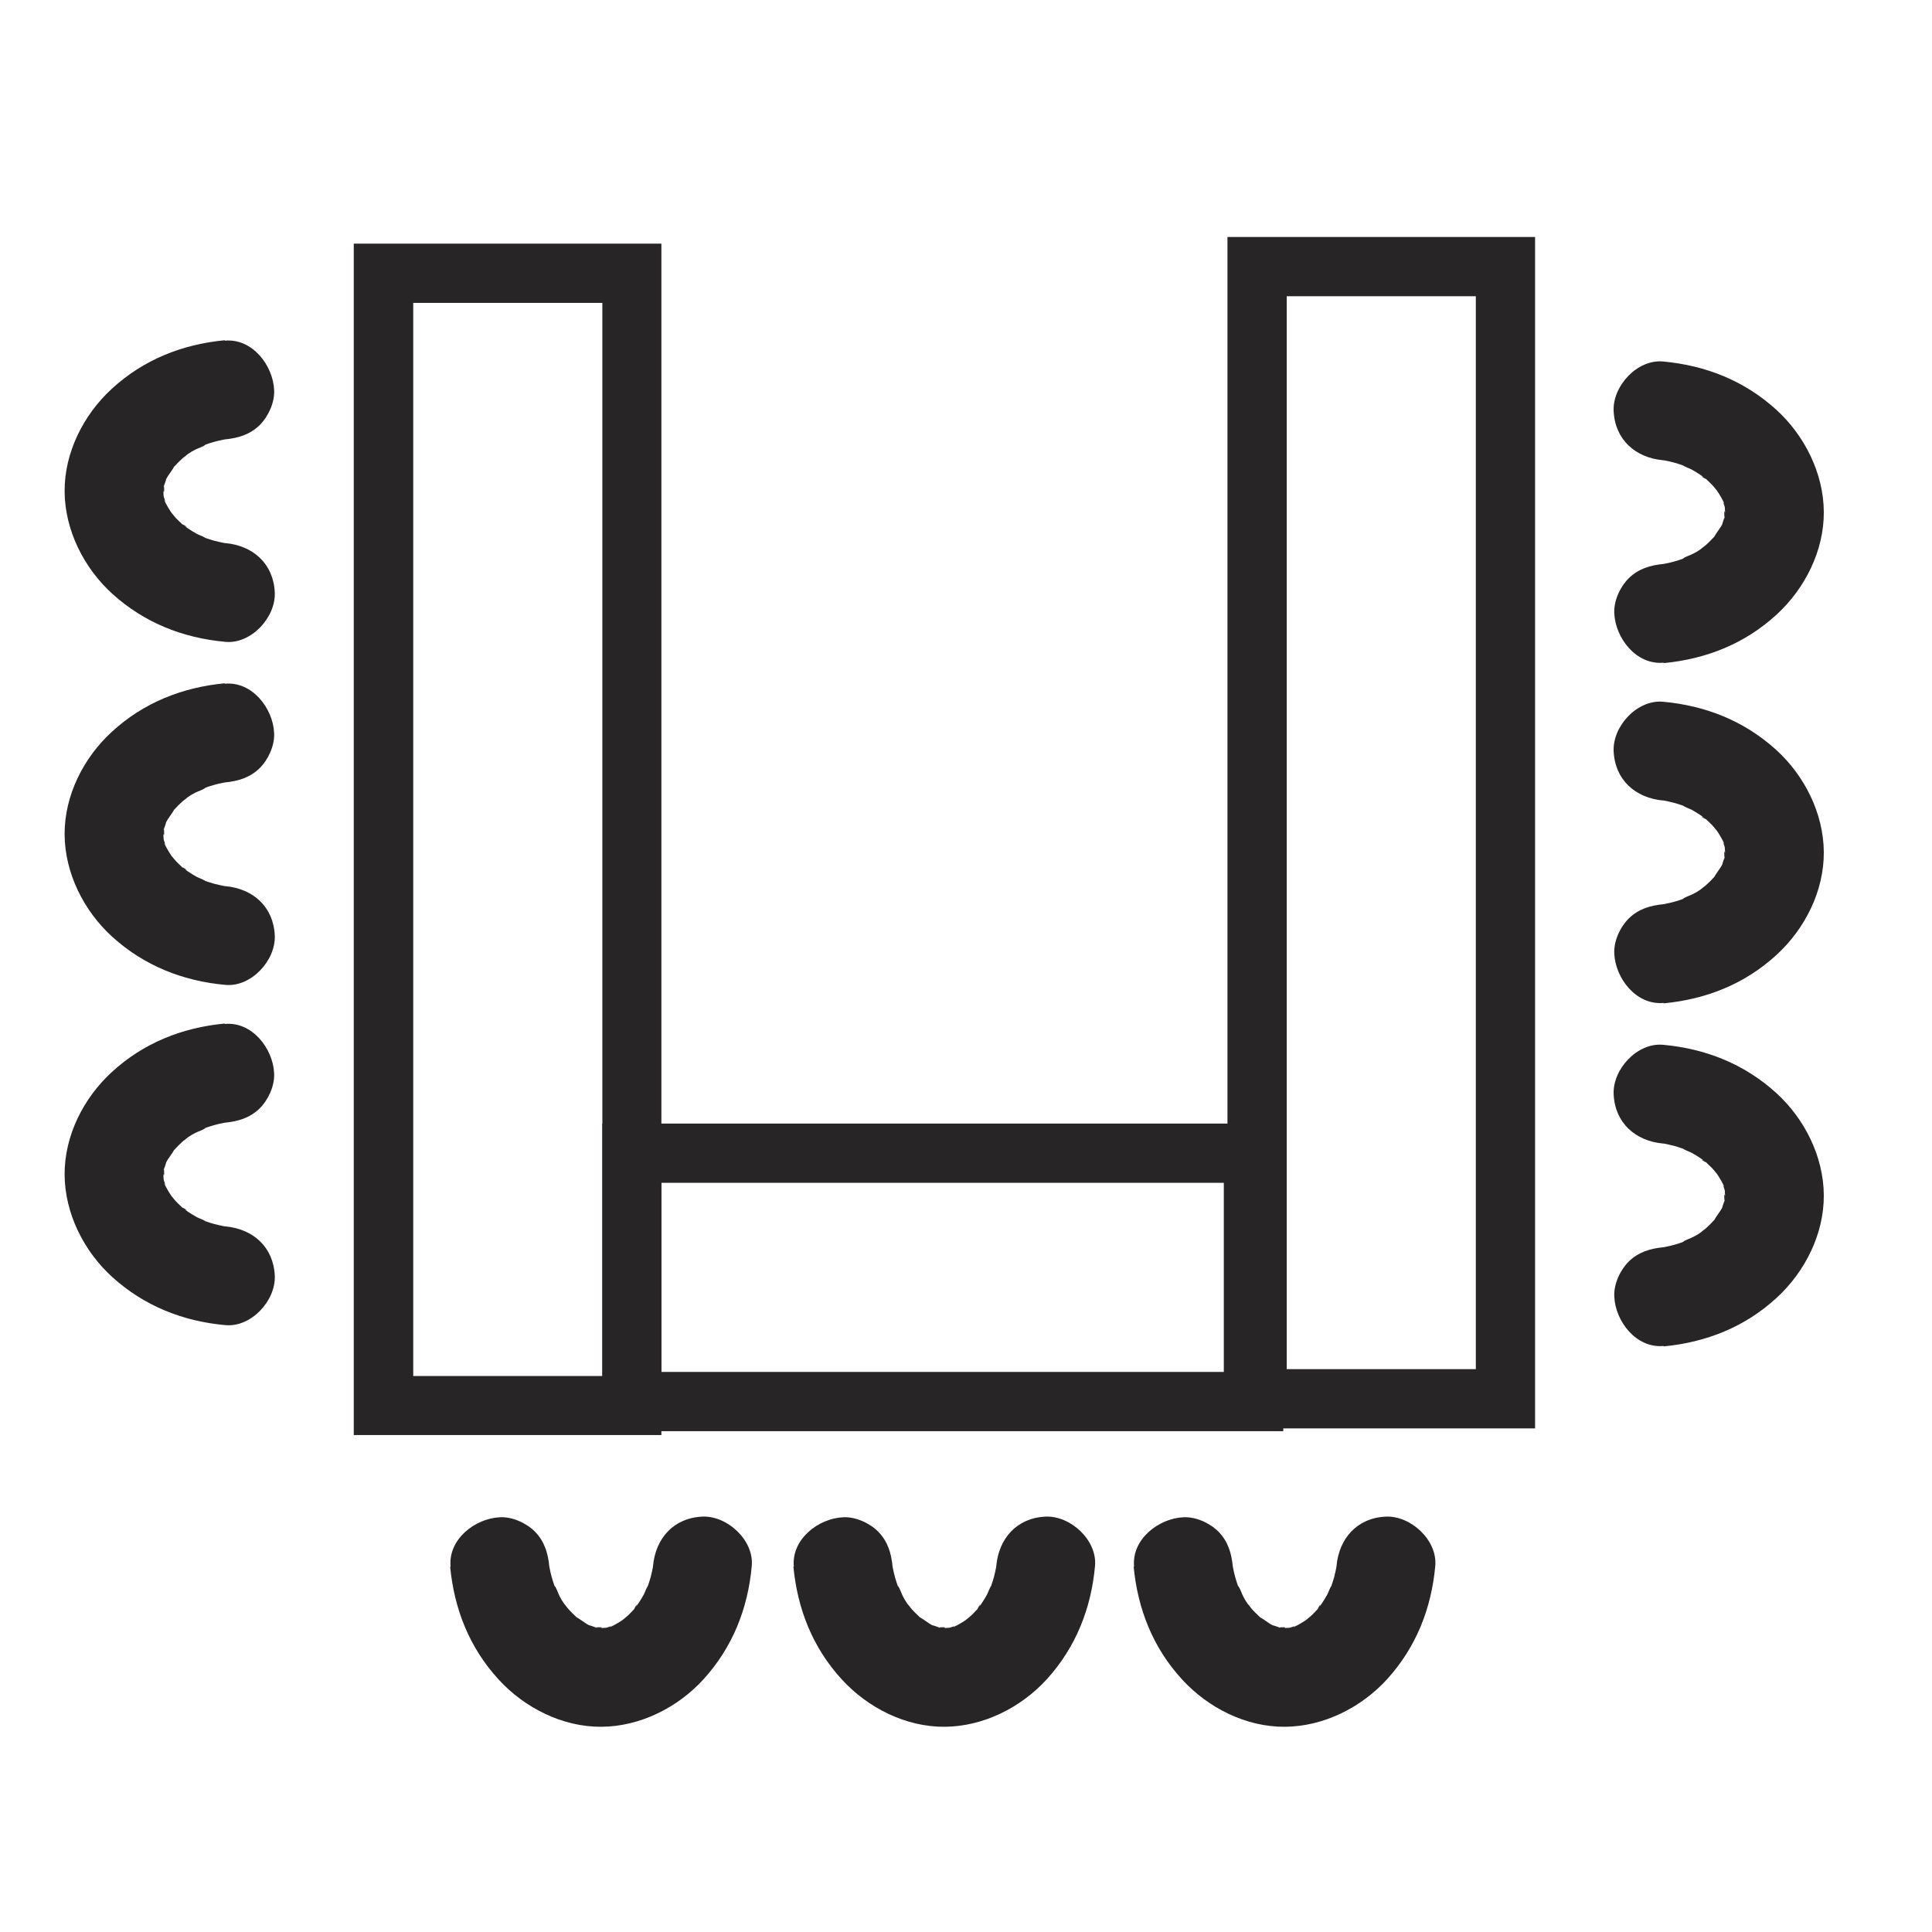
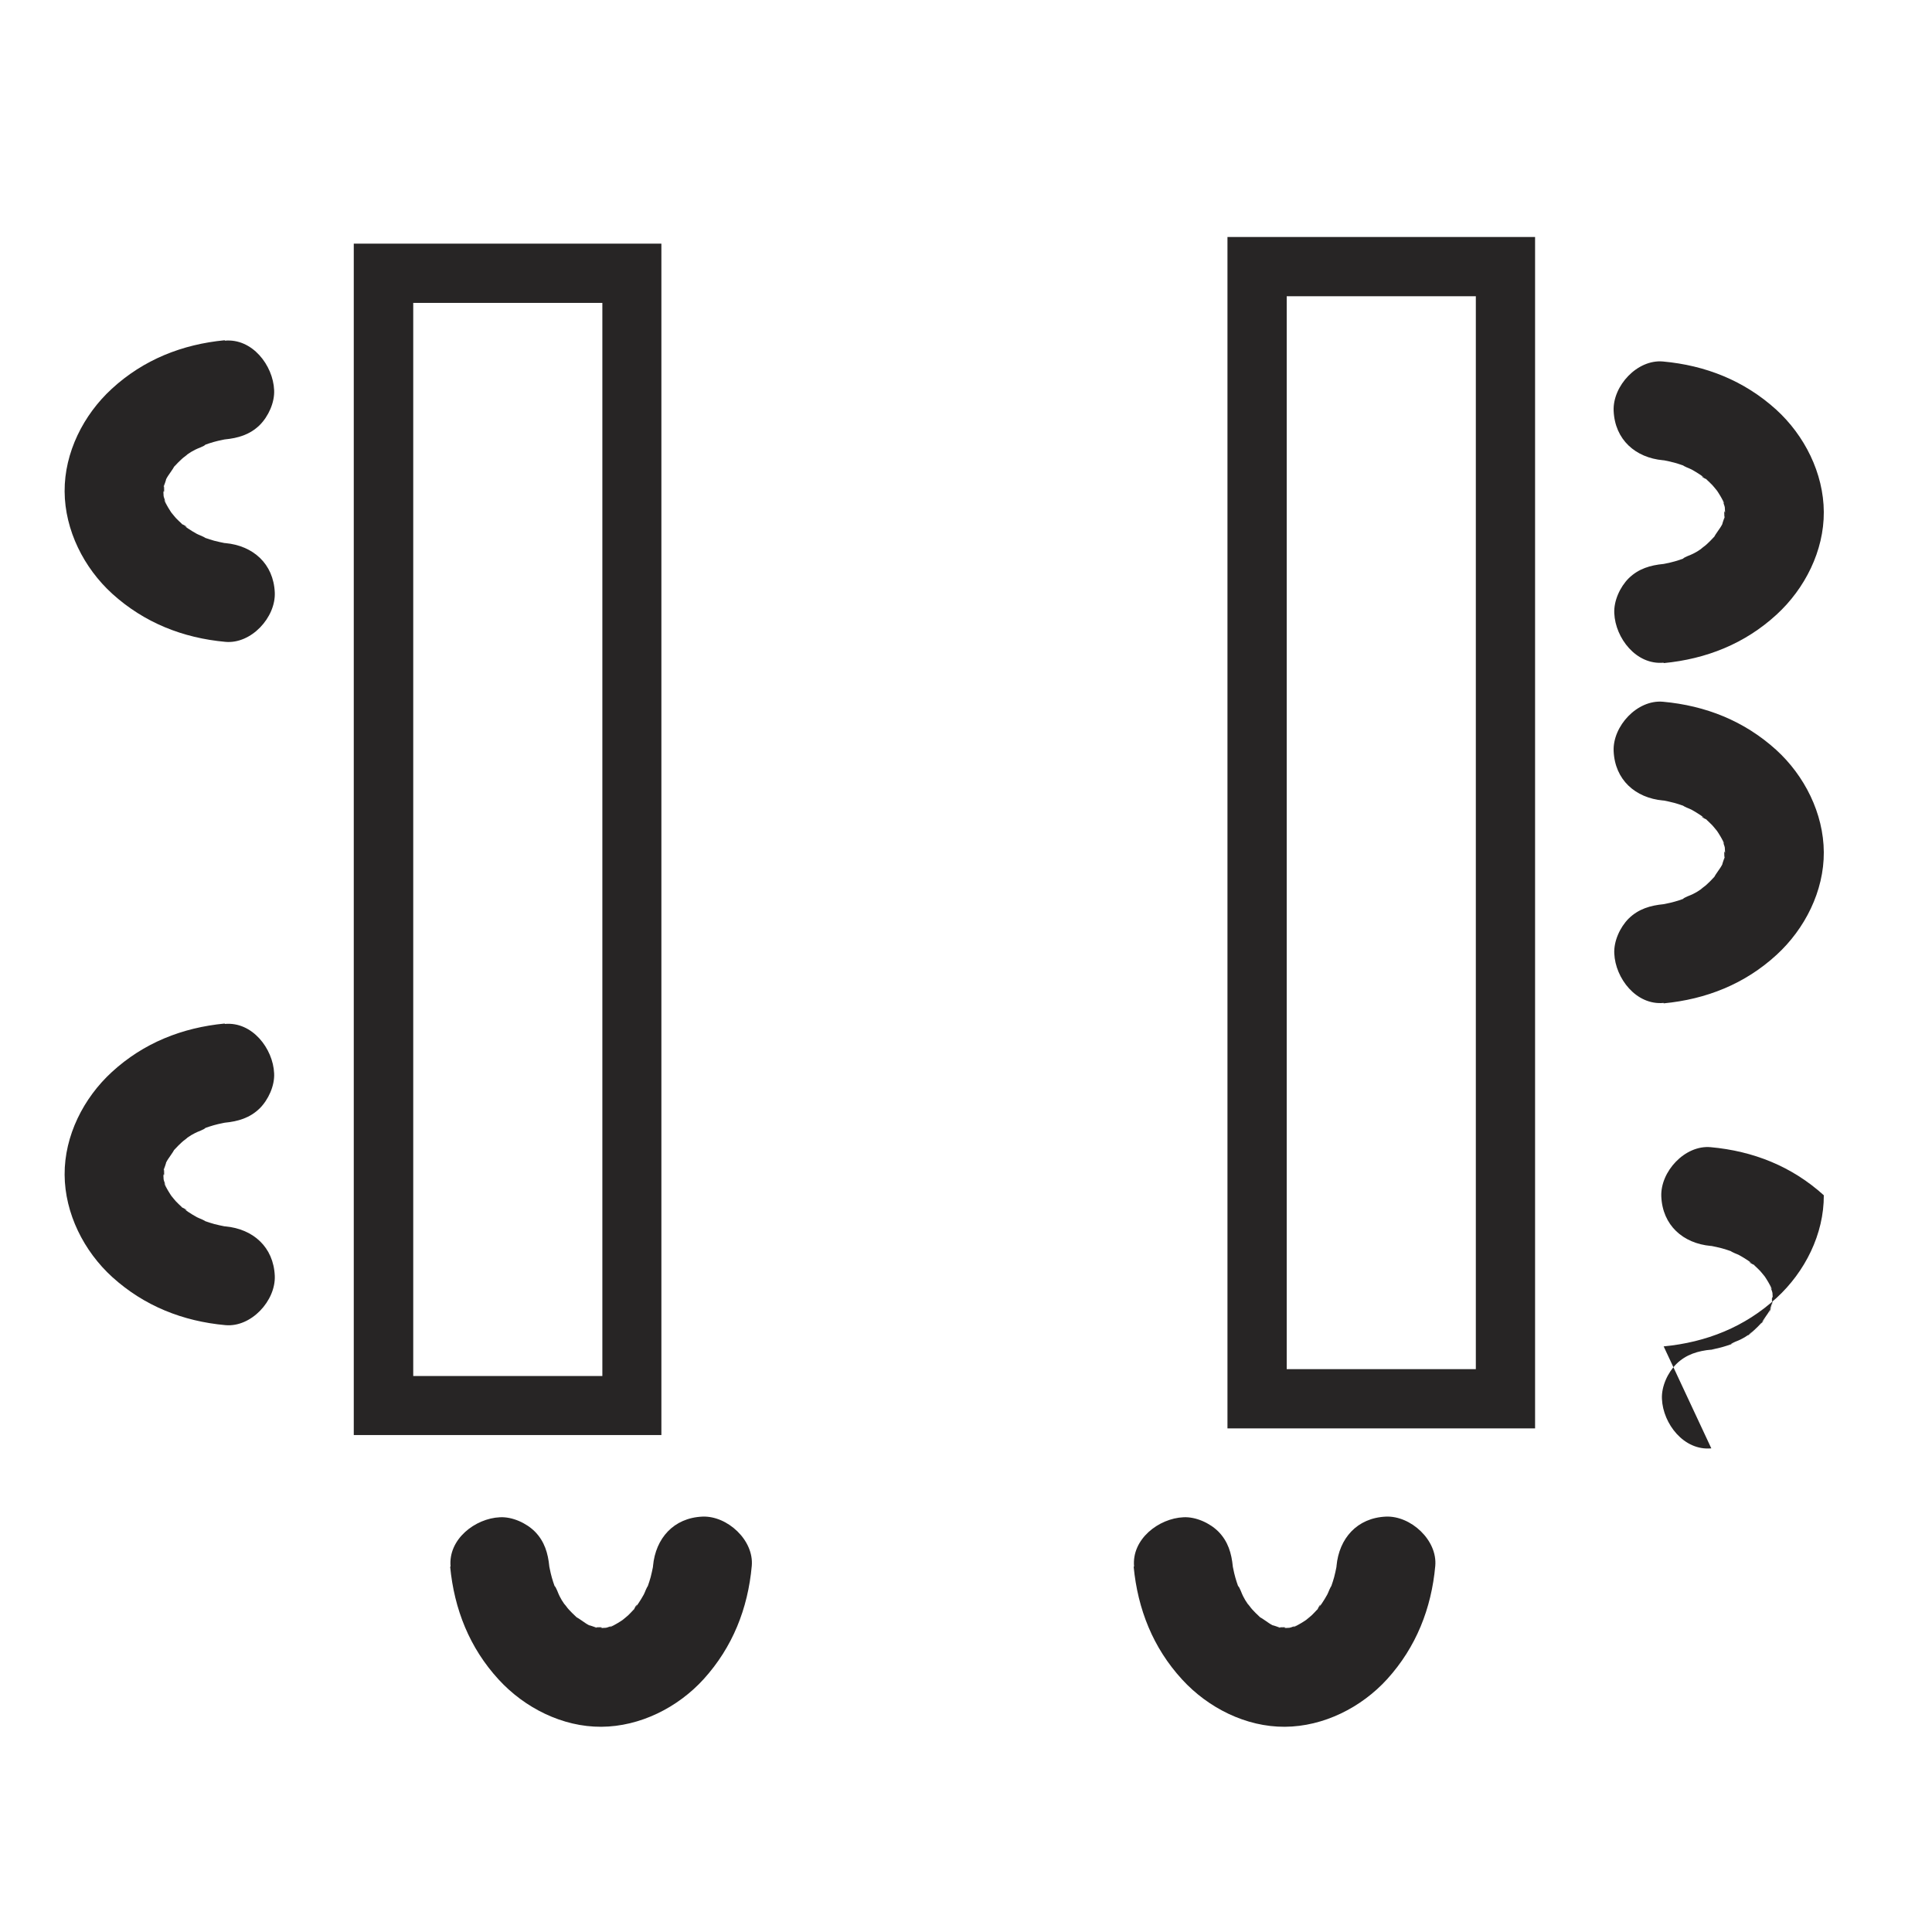
<svg xmlns="http://www.w3.org/2000/svg" id="Layer_1" viewBox="0 0 90 90">
  <defs>
    <style>.cls-1{fill:#272525;stroke-width:0px;}</style>
  </defs>
  <path class="cls-1" d="M30.81,66.85h-14.33V11.35h14.33v55.5ZM19.25,64.1h8.81V14.11h-8.81v49.98Z" />
-   <path class="cls-1" d="M59.78,66.67h-31.72v-14.33h31.72v14.33ZM30.81,63.91h26.2v-8.81h-26.2v8.81Z" />
  <path class="cls-1" d="M71.51,66.54h-14.33V11.04h14.33v55.5ZM59.94,63.78h8.81V13.8h-8.81v49.98Z" />
  <path class="cls-1" d="M10.47,15.85c-1.98.19-3.78.9-5.26,2.26-1.32,1.21-2.21,2.97-2.2,4.78s.9,3.57,2.22,4.77c1.49,1.35,3.29,2.06,5.27,2.24,1.2.11,2.35-1.14,2.3-2.3-.06-1.34-1.01-2.18-2.3-2.3-.47-.04.55.11-.03,0-.16-.03-.33-.07-.49-.11-.14-.04-.27-.08-.41-.13-.07-.02-.13-.05-.2-.07-.16-.06-.09-.03.23.1-.08-.09-.32-.16-.43-.22-.14-.08-.28-.16-.41-.25-.11-.07-.22-.18-.33-.23.44.21.24.19.05.02-.1-.09-.19-.18-.28-.27-.06-.06-.4-.5-.16-.16s-.07-.12-.11-.18c-.07-.11-.13-.21-.19-.32-.2-.38.02-.1.03.1,0-.12-.1-.28-.13-.4-.02-.06-.03-.12-.04-.18-.04-.24-.04-.16.03.26,0-.12-.02-.24-.02-.36s.03-.25.02-.36c.06.58-.06.39,0,.14.03-.14.1-.27.12-.41.06-.17.02-.08-.12.27.03-.08.07-.15.11-.22.11-.22.3-.42.4-.64-.23.29-.27.35-.12.16.04-.05.09-.1.13-.14.1-.11.21-.22.32-.32.09-.09.23-.16.3-.26-.27.21-.34.26-.2.16.05-.04.11-.08.17-.12.11-.08.23-.15.35-.21.1-.06.44-.16.49-.25l-.29.12c.09-.04.17-.07.26-.1.13-.05.27-.09.4-.13s.28-.07.42-.1c.09-.02.19-.04.28-.05-.37.05-.43.06-.18.03.62-.06,1.17-.22,1.63-.67.4-.4.7-1.05.67-1.63-.05-1.15-1.02-2.42-2.3-2.3h0Z" />
-   <path class="cls-1" d="M10.47,31.83c-1.98.19-3.78.9-5.26,2.26-1.32,1.21-2.21,2.97-2.2,4.78s.9,3.57,2.22,4.77c1.49,1.35,3.29,2.06,5.27,2.24,1.2.11,2.35-1.14,2.3-2.3-.06-1.34-1.01-2.18-2.3-2.3-.47-.04.55.11-.03,0-.16-.03-.33-.07-.49-.11-.14-.04-.27-.08-.41-.13-.07-.02-.13-.05-.2-.07-.16-.06-.09-.03.23.1-.08-.09-.32-.16-.43-.22-.14-.08-.28-.16-.41-.25-.11-.07-.22-.18-.33-.23.44.21.24.19.05.02-.1-.09-.19-.18-.28-.27-.06-.06-.4-.5-.16-.16s-.07-.12-.11-.18c-.07-.11-.13-.21-.19-.32-.2-.38.02-.1.03.1,0-.12-.1-.28-.13-.4-.02-.06-.03-.12-.04-.18-.04-.24-.04-.16.03.26,0-.12-.02-.24-.02-.36s.03-.25.02-.36c.06.58-.06.39,0,.14.03-.14.1-.27.12-.41.06-.17.02-.08-.12.27.03-.08.07-.15.11-.22.11-.22.3-.42.4-.64-.23.29-.27.35-.12.16.04-.05.09-.1.13-.14.1-.11.21-.22.32-.32.09-.09.23-.16.3-.26-.27.21-.34.26-.2.16.05-.04.11-.08.17-.12.11-.08.23-.15.35-.21.1-.06.44-.16.49-.25l-.29.12c.09-.04.17-.07.26-.1.13-.05.27-.09.4-.13s.28-.07.42-.1c.09-.02.19-.04.28-.05-.37.05-.43.06-.18.03.62-.06,1.17-.22,1.63-.67.4-.4.7-1.05.67-1.63-.05-1.15-1.02-2.42-2.3-2.3h0Z" />
  <path class="cls-1" d="M10.47,47.68c-1.98.19-3.78.9-5.26,2.26-1.32,1.21-2.21,2.97-2.2,4.78s.9,3.57,2.22,4.77c1.49,1.35,3.29,2.06,5.27,2.24,1.2.11,2.35-1.14,2.3-2.3-.06-1.34-1.01-2.18-2.3-2.3-.47-.04.55.11-.03,0-.16-.03-.33-.07-.49-.11-.14-.04-.27-.08-.41-.13-.07-.02-.13-.05-.2-.07-.16-.06-.09-.03.23.1-.08-.09-.32-.16-.43-.22-.14-.08-.28-.16-.41-.25-.11-.07-.22-.18-.33-.23.44.21.24.19.05.02-.1-.09-.19-.18-.28-.27-.06-.06-.4-.5-.16-.16s-.07-.12-.11-.18c-.07-.11-.13-.21-.19-.32-.2-.38.02-.1.03.1,0-.12-.1-.28-.13-.4-.02-.06-.03-.12-.04-.18-.04-.24-.04-.16.03.26,0-.12-.02-.24-.02-.36s.03-.25.02-.36c.06.58-.06.39,0,.14.03-.14.1-.27.12-.41.06-.17.02-.08-.12.27.03-.08.07-.15.11-.22.11-.22.3-.42.4-.64-.23.29-.27.35-.12.16.04-.05.09-.1.13-.14.1-.11.21-.22.32-.32.09-.09.23-.16.3-.26-.27.21-.34.26-.2.16.05-.04.11-.08.17-.12.11-.08.23-.15.35-.21.1-.06.44-.16.49-.25l-.29.12c.09-.04.17-.07.26-.1.13-.05.27-.09.4-.13s.28-.07.42-.1c.09-.02.19-.04.28-.05-.37.05-.43.06-.18.03.62-.06,1.17-.22,1.63-.67.4-.4.7-1.05.67-1.63-.05-1.15-1.02-2.42-2.3-2.3h0Z" />
  <path class="cls-1" d="M20.97,72.98c.19,1.98.9,3.78,2.26,5.26,1.21,1.32,2.97,2.21,4.78,2.2s3.57-.9,4.77-2.22c1.35-1.49,2.06-3.29,2.24-5.27.11-1.2-1.14-2.35-2.3-2.3-1.34.06-2.18,1.01-2.3,2.3-.04.47.11-.55,0,.03-.03.16-.07.33-.11.49-.04.14-.08.27-.13.41-.02.07-.05.13-.07.2-.06.16-.03.09.1-.23-.09.08-.16.32-.22.43-.08.14-.16.28-.25.41-.07.11-.18.22-.23.33.21-.44.19-.24.02-.05-.09.1-.18.19-.27.28-.06.06-.5.4-.16.16s-.12.07-.18.11c-.11.07-.21.13-.32.19-.38.2-.1-.02.1-.03-.12,0-.28.1-.4.13-.06.02-.12.03-.18.04-.24.04-.16.04.26-.03-.12,0-.24.02-.36.02s-.25-.03-.36-.02c.58-.06.39.06.14,0-.14-.03-.27-.1-.41-.12-.17-.06-.08-.02.27.12-.08-.03-.15-.07-.22-.11-.22-.11-.42-.3-.64-.4.29.23.35.27.16.12-.05-.04-.1-.09-.14-.13-.11-.1-.22-.21-.32-.32-.09-.09-.16-.23-.26-.3.21.27.26.34.16.2-.04-.05-.08-.11-.12-.17-.08-.11-.15-.23-.21-.35-.06-.1-.16-.44-.25-.49l.12.29c-.04-.09-.07-.17-.1-.26-.05-.13-.09-.27-.13-.4s-.07-.28-.1-.42c-.02-.09-.04-.19-.05-.28.05.37.06.43.03.18-.06-.62-.22-1.17-.67-1.63-.4-.4-1.05-.7-1.63-.67-1.15.05-2.42,1.02-2.3,2.3h0Z" />
-   <path class="cls-1" d="M36.96,72.98c.19,1.98.9,3.78,2.26,5.26,1.21,1.32,2.97,2.21,4.78,2.2s3.57-.9,4.77-2.22c1.35-1.49,2.06-3.29,2.24-5.27.11-1.2-1.14-2.35-2.3-2.3-1.34.06-2.18,1.01-2.3,2.3-.04.47.11-.55,0,.03-.03.16-.07.33-.11.49-.04.14-.08.27-.13.41-.02.07-.05.13-.07.2-.06.16-.03.09.1-.23-.09.08-.16.32-.22.43-.08.14-.16.28-.25.41-.07.11-.18.22-.23.33.21-.44.19-.24.02-.05-.09.1-.18.19-.27.28-.06.06-.5.4-.16.16s-.12.07-.18.11c-.11.07-.21.13-.32.19-.38.2-.1-.02.1-.03-.12,0-.28.1-.4.13-.06.02-.12.03-.18.04-.24.04-.16.04.26-.03-.12,0-.24.02-.36.02s-.25-.03-.36-.02c.58-.06.39.06.14,0-.14-.03-.27-.1-.41-.12-.17-.06-.08-.02.27.12-.08-.03-.15-.07-.22-.11-.22-.11-.42-.3-.64-.4.29.23.35.27.16.12-.05-.04-.1-.09-.14-.13-.11-.1-.22-.21-.32-.32-.09-.09-.16-.23-.26-.3.21.27.26.34.16.2-.04-.05-.08-.11-.12-.17-.08-.11-.15-.23-.21-.35-.06-.1-.16-.44-.25-.49l.12.29c-.04-.09-.07-.17-.1-.26-.05-.13-.09-.27-.13-.4s-.07-.28-.1-.42c-.02-.09-.04-.19-.05-.28.05.37.06.43.03.18-.06-.62-.22-1.17-.67-1.63-.4-.4-1.05-.7-1.63-.67-1.15.05-2.42,1.02-2.3,2.3h0Z" />
  <path class="cls-1" d="M52.81,72.98c.19,1.98.9,3.78,2.26,5.26,1.21,1.32,2.97,2.21,4.78,2.2s3.57-.9,4.77-2.22c1.35-1.49,2.06-3.29,2.24-5.27.11-1.2-1.14-2.35-2.3-2.3-1.34.06-2.18,1.01-2.3,2.3-.04.47.11-.55,0,.03-.03.16-.07.33-.11.49-.04.14-.08.27-.13.41-.02.07-.05.13-.07.2-.06.16-.03.09.1-.23-.09.08-.16.32-.22.43-.08.14-.16.28-.25.41-.07.11-.18.22-.23.33.21-.44.19-.24.02-.05-.09.1-.18.19-.27.28-.06.06-.5.4-.16.16s-.12.07-.18.11c-.11.07-.21.13-.32.19-.38.2-.1-.02.1-.03-.12,0-.28.1-.4.13-.06.02-.12.03-.18.04-.24.04-.16.04.26-.03-.12,0-.24.02-.36.02s-.25-.03-.36-.02c.58-.06.39.06.14,0-.14-.03-.27-.1-.41-.12-.17-.06-.08-.02.27.12-.08-.03-.15-.07-.22-.11-.22-.11-.42-.3-.64-.4.29.23.35.27.16.12-.05-.04-.1-.09-.14-.13-.11-.1-.22-.21-.32-.32-.09-.09-.16-.23-.26-.3.21.27.26.34.16.2-.04-.05-.08-.11-.12-.17-.08-.11-.15-.23-.21-.35-.06-.1-.16-.44-.25-.49l.12.29c-.04-.09-.07-.17-.1-.26-.05-.13-.09-.27-.13-.4s-.07-.28-.1-.42c-.02-.09-.04-.19-.05-.28.05.37.06.43.03.18-.06-.62-.22-1.17-.67-1.63-.4-.4-1.05-.7-1.63-.67-1.15.05-2.42,1.02-2.3,2.3h0Z" />
-   <path class="cls-1" d="M77.5,62.72c1.98-.19,3.78-.9,5.26-2.26,1.32-1.21,2.21-2.97,2.2-4.78s-.9-3.57-2.22-4.77c-1.49-1.35-3.29-2.06-5.27-2.24-1.2-.11-2.35,1.14-2.3,2.3.06,1.34,1.01,2.18,2.3,2.3.47.04-.55-.11.03,0,.16.03.33.07.49.11.14.04.27.08.41.13.07.02.13.05.2.07.16.06.09.03-.23-.1.08.09.32.16.43.22.14.08.28.16.41.25.11.07.22.18.33.23-.44-.21-.24-.19-.05-.02.1.09.19.18.28.27.06.06.4.5.16.16s.07.12.11.18c.07.11.13.21.19.32.2.38-.02.1-.03-.1,0,.12.1.28.13.4.02.06.03.12.04.18.04.24.04.16-.03-.26,0,.12.02.24.02.36s-.03.25-.02.36c-.06-.58.06-.39,0-.14-.03.14-.1.27-.12.41-.06.17-.02.08.12-.27-.03.08-.07.15-.11.22-.11.22-.3.42-.4.64.23-.29.27-.35.12-.16-.04.05-.09.1-.13.14-.1.11-.21.22-.32.32-.09.09-.23.16-.3.26.27-.21.34-.26.2-.16-.05.04-.11.08-.17.12-.11.08-.23.15-.35.21-.1.06-.44.16-.49.25l.29-.12c-.09.04-.17.07-.26.1-.13.05-.27.09-.4.13s-.28.07-.42.1c-.09.02-.19.04-.28.05.37-.05.43-.06.18-.03-.62.06-1.17.22-1.63.67-.4.4-.7,1.05-.67,1.63.05,1.15,1.02,2.42,2.3,2.3h0Z" />
+   <path class="cls-1" d="M77.5,62.72c1.98-.19,3.78-.9,5.26-2.26,1.32-1.21,2.21-2.97,2.2-4.78c-1.49-1.35-3.29-2.06-5.27-2.24-1.2-.11-2.35,1.14-2.3,2.3.06,1.34,1.01,2.18,2.3,2.3.47.04-.55-.11.03,0,.16.03.33.07.49.11.14.04.27.08.41.13.07.02.13.05.2.07.16.06.09.03-.23-.1.08.09.32.16.43.22.14.08.28.16.41.25.11.07.22.18.33.23-.44-.21-.24-.19-.05-.02.1.09.19.18.28.27.06.06.4.5.16.16s.07.12.11.18c.07.11.13.21.19.32.2.38-.02.1-.03-.1,0,.12.1.28.13.4.02.06.03.12.04.18.04.24.04.16-.03-.26,0,.12.02.24.02.36s-.03.25-.02.36c-.06-.58.06-.39,0-.14-.03.14-.1.27-.12.41-.06.17-.02.08.12-.27-.03.08-.07.15-.11.22-.11.22-.3.42-.4.64.23-.29.27-.35.12-.16-.04.05-.09.1-.13.14-.1.11-.21.22-.32.32-.09.09-.23.16-.3.26.27-.21.34-.26.2-.16-.05.04-.11.08-.17.12-.11.08-.23.15-.35.21-.1.06-.44.16-.49.25l.29-.12c-.09.04-.17.07-.26.1-.13.05-.27.09-.4.13s-.28.07-.42.1c-.09.02-.19.04-.28.05.37-.05.43-.06.18-.03-.62.06-1.17.22-1.63.67-.4.4-.7,1.05-.67,1.63.05,1.15,1.02,2.42,2.3,2.3h0Z" />
  <path class="cls-1" d="M77.5,46.74c1.98-.19,3.78-.9,5.26-2.26,1.32-1.21,2.21-2.97,2.2-4.78s-.9-3.57-2.22-4.77c-1.49-1.35-3.29-2.06-5.27-2.24-1.2-.11-2.35,1.14-2.3,2.3.06,1.34,1.01,2.18,2.3,2.3.47.04-.55-.11.03,0,.16.03.33.07.49.11.14.04.27.08.41.13.07.02.13.05.2.07.16.06.09.03-.23-.1.08.09.32.16.43.22.14.08.28.16.41.25.11.07.22.18.33.23-.44-.21-.24-.19-.05-.02.1.09.19.18.28.27.06.06.4.5.16.16s.07.12.11.18c.07.11.13.21.19.32.2.38-.02.1-.03-.1,0,.12.1.28.13.4.02.06.03.12.04.18.04.24.04.16-.03-.26,0,.12.02.24.02.36s-.03.25-.02.36c-.06-.58.06-.39,0-.14-.03.14-.1.27-.12.41-.06.17-.02.08.12-.27-.03.08-.07.15-.11.22-.11.22-.3.42-.4.64.23-.29.27-.35.12-.16-.04.05-.09.1-.13.14-.1.11-.21.22-.32.32-.09.09-.23.16-.3.26.27-.21.34-.26.2-.16-.05.04-.11.08-.17.12-.11.08-.23.15-.35.21-.1.06-.44.16-.49.25l.29-.12c-.09.04-.17.07-.26.1-.13.05-.27.09-.4.13s-.28.07-.42.1c-.09.02-.19.04-.28.05.37-.05.43-.06.18-.03-.62.06-1.17.22-1.63.67-.4.4-.7,1.05-.67,1.63.05,1.15,1.02,2.42,2.3,2.3h0Z" />
  <path class="cls-1" d="M77.5,30.89c1.98-.19,3.78-.9,5.26-2.26,1.32-1.21,2.21-2.97,2.2-4.78s-.9-3.57-2.22-4.77c-1.49-1.35-3.29-2.06-5.27-2.24-1.2-.11-2.35,1.14-2.3,2.3.06,1.34,1.01,2.18,2.3,2.3.47.04-.55-.11.03,0,.16.03.33.07.49.11.14.04.27.08.41.13.07.02.13.05.2.07.16.06.09.03-.23-.1.08.09.32.16.43.22.14.08.28.16.41.25.11.07.22.18.33.23-.44-.21-.24-.19-.05-.02.1.09.19.18.28.27.06.06.4.5.16.16s.07.12.11.18c.07.11.13.21.19.32.2.38-.02.1-.03-.1,0,.12.1.28.13.4.02.06.03.12.04.18.04.24.04.16-.03-.26,0,.12.02.24.02.36s-.03.25-.02.36c-.06-.58.06-.39,0-.14-.03.14-.1.27-.12.41-.06.17-.02.08.12-.27-.03.08-.07.15-.11.22-.11.22-.3.42-.4.64.23-.29.27-.35.12-.16-.04.05-.09.1-.13.14-.1.11-.21.22-.32.32-.09.09-.23.16-.3.26.27-.21.34-.26.2-.16-.05.04-.11.08-.17.12-.11.08-.23.15-.35.21-.1.06-.44.16-.49.25l.29-.12c-.09.04-.17.07-.26.1-.13.05-.27.09-.4.13s-.28.07-.42.1c-.09.02-.19.04-.28.05.37-.05.43-.06.18-.03-.62.06-1.17.22-1.63.67-.4.4-.7,1.05-.67,1.63.05,1.15,1.02,2.42,2.3,2.3h0Z" />
</svg>